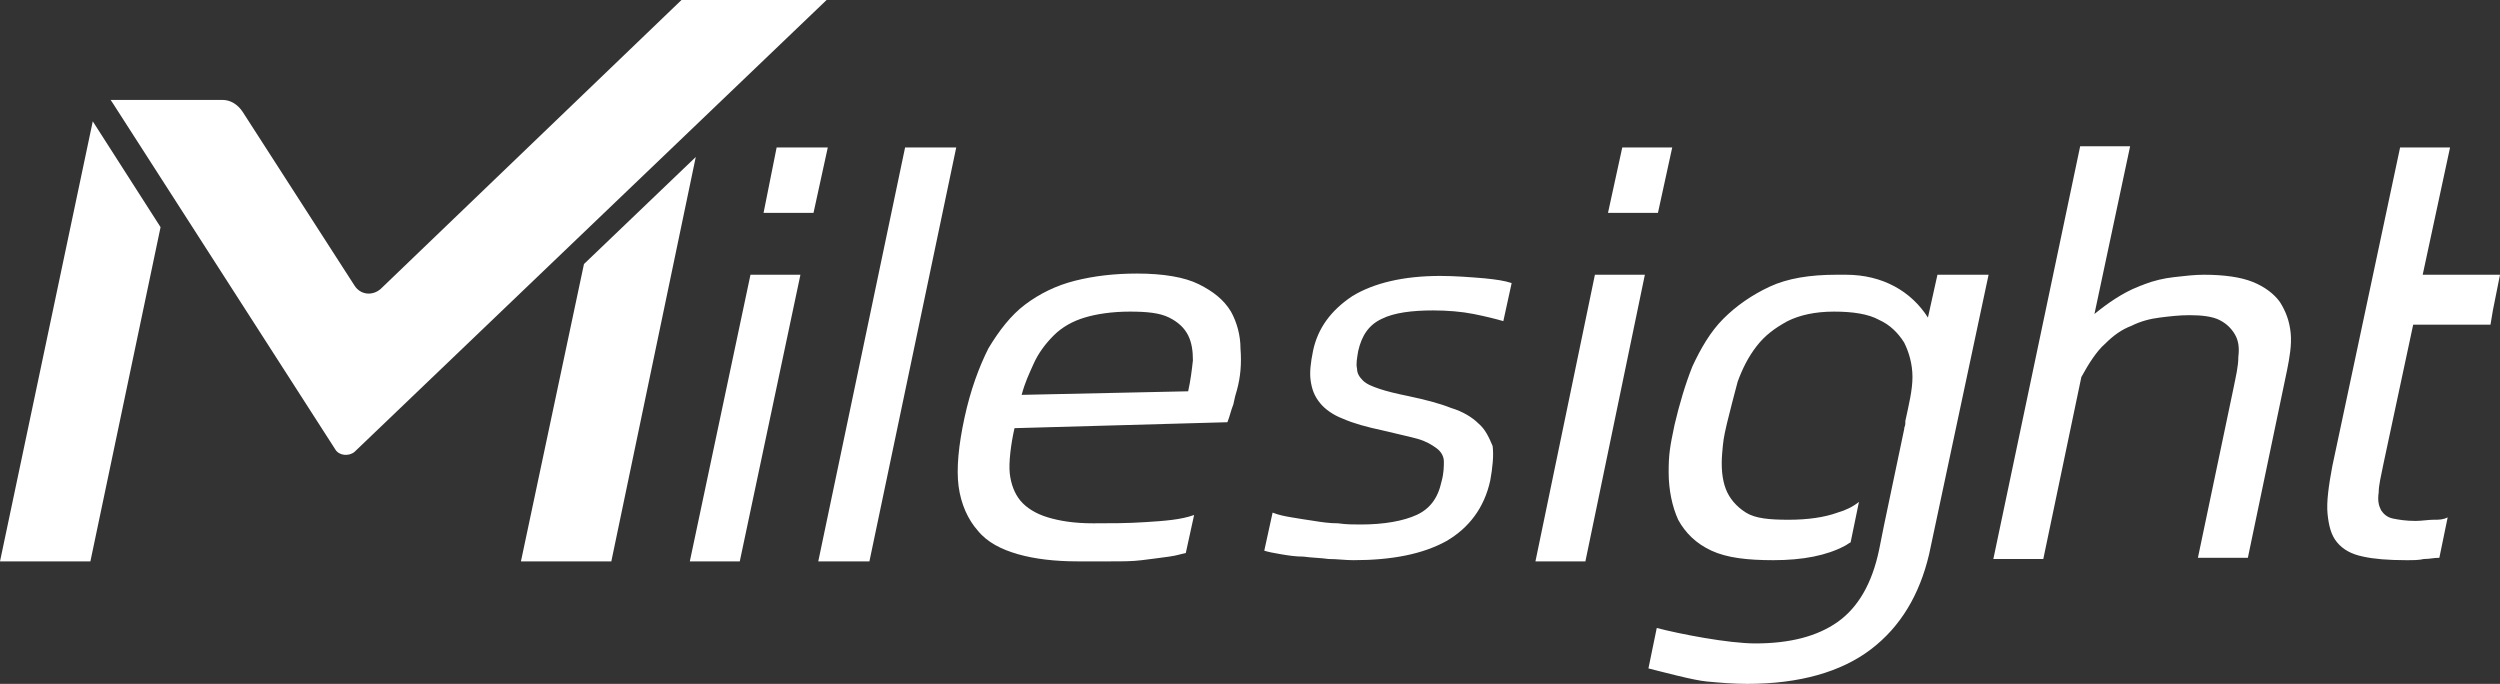
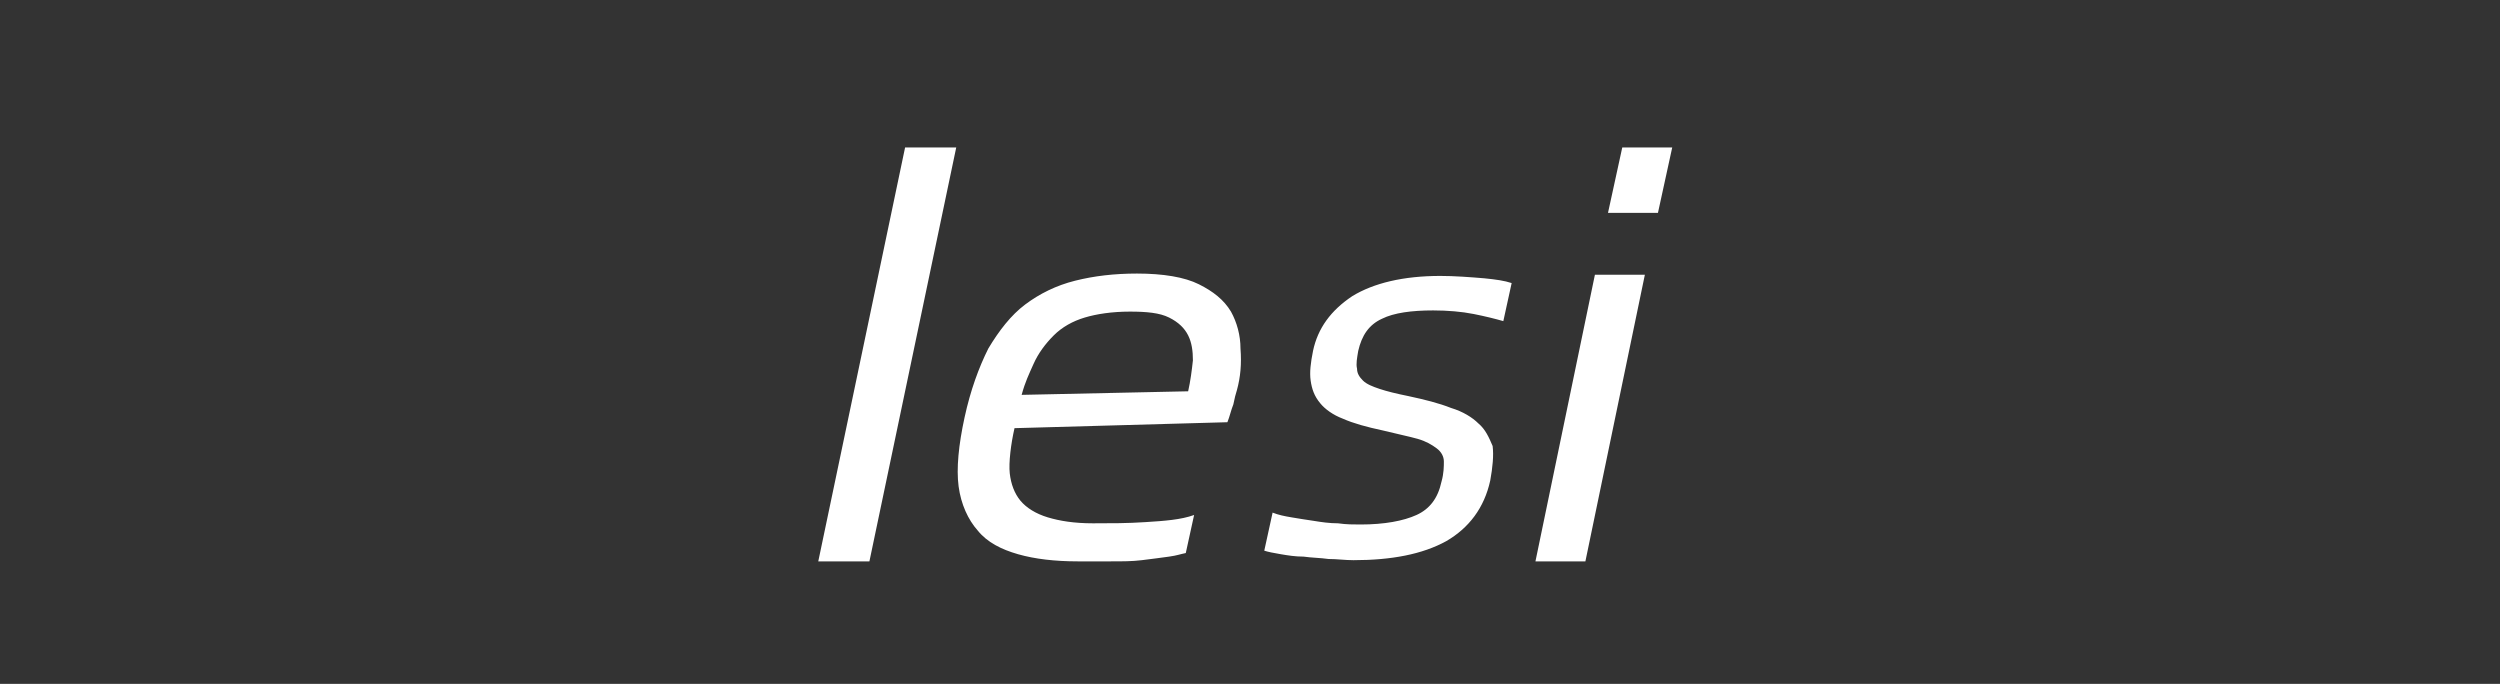
<svg xmlns="http://www.w3.org/2000/svg" id="uuid-481cb03d-f259-4ee4-a493-5e9ac8d67766" data-name="Layer 1" viewBox="0 0 210.2 57.5">
  <rect x="0" y="0" width="210.2" height="57.5" fill="#333333" stroke="none" />
  <defs>
    <style>
      .uuid-d787c3e9-d7d0-489d-8702-5e5238327c2c {
        fill: #fff;
      }
    </style>
  </defs>
-   <path class="uuid-d787c3e9-d7d0-489d-8702-5e5238327c2c" d="M63.1,23.1h4.2l-5.1,24.1h-4.2l5.1-24.1ZM65.3,12.4h4.3l-1.2,5.5h-4.2l1.1-5.5Z" />
  <path class="uuid-d787c3e9-d7d0-489d-8702-5e5238327c2c" d="M76.1,12.4h4.3l-7.3,34.8h-4.3l7.3-34.8ZM104,32.8c-.1.3-.2.7-.3,1.2-.2.5-.3,1-.5,1.5l-17.9.5c-.3,1.3-.5,2.9-.4,3.8s.4,1.7.9,2.3c.5.6,1.3,1.1,2.3,1.4s2.2.5,3.8.5c1.5,0,2.9,0,4.4-.1,1.6-.1,3-.2,4.1-.6l-.7,3.2c-.5.1-.7.2-1.4.3-.7.1-1.5.2-2.3.3-.8.1-1.6.1-2.6.1h-2.8c-1.9,0-3.6-.2-5-.6s-2.6-1-3.4-2c-.8-.9-1.4-2.2-1.6-3.7s0-3.5.5-5.8,1.2-4.2,2-5.8c.9-1.5,1.9-2.8,3.1-3.7,1.2-.9,2.6-1.6,4.2-2s3.3-.6,5.2-.6c2.2,0,4,.3,5.2.9s2.1,1.3,2.7,2.3c.5.9.8,2,.8,3.1.1,1.3,0,2.4-.3,3.5h0ZM99.9,32.9c.2-.9.3-1.7.4-2.6,0-.8-.1-1.5-.4-2.1s-.8-1.1-1.6-1.5c-.8-.4-1.9-.5-3.3-.5-1.5,0-2.8.2-3.8.5s-1.9.8-2.6,1.5-1.3,1.5-1.7,2.4c-.4.9-.7,1.5-1,2.6l14-.3ZM124.3,35.6c-.5-.5-1.3-1-2.3-1.3-1-.4-2.2-.7-3.6-1-1-.2-1.8-.4-2.4-.6s-1.1-.4-1.4-.7c-.3-.3-.5-.6-.5-1-.1-.4,0-.9.1-1.5.3-1.3.9-2.2,2-2.7,1-.5,2.5-.7,4.3-.7,1.2,0,2.4.1,3.4.3,1,.2,1.8.4,2.5.6l.7-3.2c-.6-.2-1.3-.3-2.3-.4-1.2-.1-2.5-.2-3.7-.2-3.1,0-5.6.6-7.4,1.7-1.8,1.2-2.9,2.7-3.3,4.6-.2,1-.3,1.8-.2,2.5.1.7.3,1.3.8,1.9.4.5,1.1,1,1.9,1.3.9.4,2,.7,3.4,1,1.2.3,2.2.5,2.9.7.7.2,1.2.5,1.6.8s.6.7.6,1.1,0,1-.2,1.7c-.3,1.4-1,2.3-2.1,2.8s-2.7.8-4.7.8c-.6,0-1.2,0-1.9-.1-.7,0-1.4-.1-2-.2-.7-.1-1.3-.2-1.9-.3-.6-.1-1.1-.2-1.6-.4l-.7,3.2c.3.1.8.2,1.4.3.6.1,1.2.2,1.9.2.7.1,1.4.1,2.1.2.7,0,1.4.1,2.1.1,3.2,0,5.8-.5,7.8-1.6,1.9-1.1,3.2-2.8,3.7-5.1.2-1.1.3-2.1.2-2.9-.3-.7-.6-1.4-1.2-1.9ZM134.1,23.1h4.2l-5,24.1h-4.2l5-24.1Z" />
  <path class="uuid-d787c3e9-d7d0-489d-8702-5e5238327c2c" d="M136.4,12.4h4.2l-1.2,5.5h-4.2l1.2-5.5Z" />
-   <path class="uuid-d787c3e9-d7d0-489d-8702-5e5238327c2c" d="M162.9,23.1l-.8,3.6c-1.4-2.2-3.8-3.6-6.9-3.6h-.8c-2.2,0-4.1.3-5.6,1s-2.8,1.6-3.9,2.7-1.9,2.5-2.6,4c-.6,1.5-1.1,3.2-1.5,4.9-.4,1.9-.5,2.5-.5,4s.3,2.9.8,4c.6,1.1,1.5,2,2.8,2.6s3,.8,5.2.8c2.5,0,4.5-.4,6-1.2.2-.1.3-.2.5-.3l.7-3.4c-.5.4-1.1.7-1.8.9-1.1.4-2.5.6-4.1.6s-2.8-.1-3.6-.6-1.4-1.2-1.7-2-.4-1.8-.3-3c.1-1.1.1-1.2.4-2.5.3-1.2.6-2.4.9-3.5.4-1.1.9-2.1,1.6-3,.7-.9,1.5-1.5,2.6-2.1,1-.5,2.3-.8,3.9-.8s2.9.2,3.8.7c.9.4,1.6,1.1,2.1,1.9.4.8.7,1.8.7,2.9s-.3,2.3-.6,3.7v.2c0,.2-.1.3-.1.5l-1.7,8.1-.4,2c-.6,2.9-1.8,4.9-3.5,6.1-1.7,1.2-4,1.8-6.9,1.8-2.3,0-6.4-.8-8.3-1.3l-.7,3.4c1.2.3,3.8,1,4.9,1.1,1.1.1,2.2.2,3.4.2,4.4,0,7.9-1,10.4-2.9s4.1-4.6,4.9-8l5-23.5h-4.3,0ZM192.6,28c-.1-1-.4-1.8-.9-2.6-.5-.7-1.3-1.3-2.3-1.7-1-.4-2.4-.6-4.1-.6-.8,0-1.6.1-2.5.2s-1.7.3-2.5.6c-.2.1-.3.1-.5.2-1.3.5-2.6,1.4-3.7,2.3l3-14.1h-4.2l-7.3,34.7h4.2l3.2-15.3c.6-1.1,1.3-2.2,2-2.8.7-.7,1.4-1.2,2.2-1.5.8-.4,1.6-.6,2.4-.7.8-.1,1.6-.2,2.5-.2,1,0,1.9.1,2.5.4s1,.7,1.3,1.2.4,1.1.3,1.9c0,.8-.2,1.6-.4,2.6l-3,14.3h4.2l3.3-15.8c.2-1,.4-2.1.3-3.1ZM204.6,43.7c-.4,0-1,.1-1.5.1-.8,0-1.4-.1-1.9-.2s-.8-.4-1-.7c-.2-.4-.3-.8-.2-1.5,0-.6.2-1.4.4-2.4l2.5-11.7h6.5l.2-1.2.6-3h-6.5l2.3-10.7h-4.2l-5.7,26.8c-.3,1.6-.5,3-.4,4s.3,1.8.8,2.4,1.2,1,2.2,1.2c.9.2,2.1.3,3.6.3.6,0,1.1,0,1.5-.1.5,0,.8-.1,1.3-.1l.7-3.4c-.4.2-.7.2-1.2.2h0Z" />
-   <path class="uuid-d787c3e9-d7d0-489d-8702-5e5238327c2c" d="M7.8,10.2L0,47.2h7.6l5.9-28.1-5.7-8.9ZM49.1,22.2l-5.3,25h7.6l7.1-34-9.4,9Z" />
-   <path class="uuid-d787c3e9-d7d0-489d-8702-5e5238327c2c" d="M57.3,0l-25.3,24.3c-.7.6-1.7.5-2.2-.3l-9.4-14.6c-.4-.6-1-1-1.7-1h-9.4l.2.3,18.7,29.1c.3.5,1.1.6,1.6.2L69.5,0h-12.2Z" />
</svg>